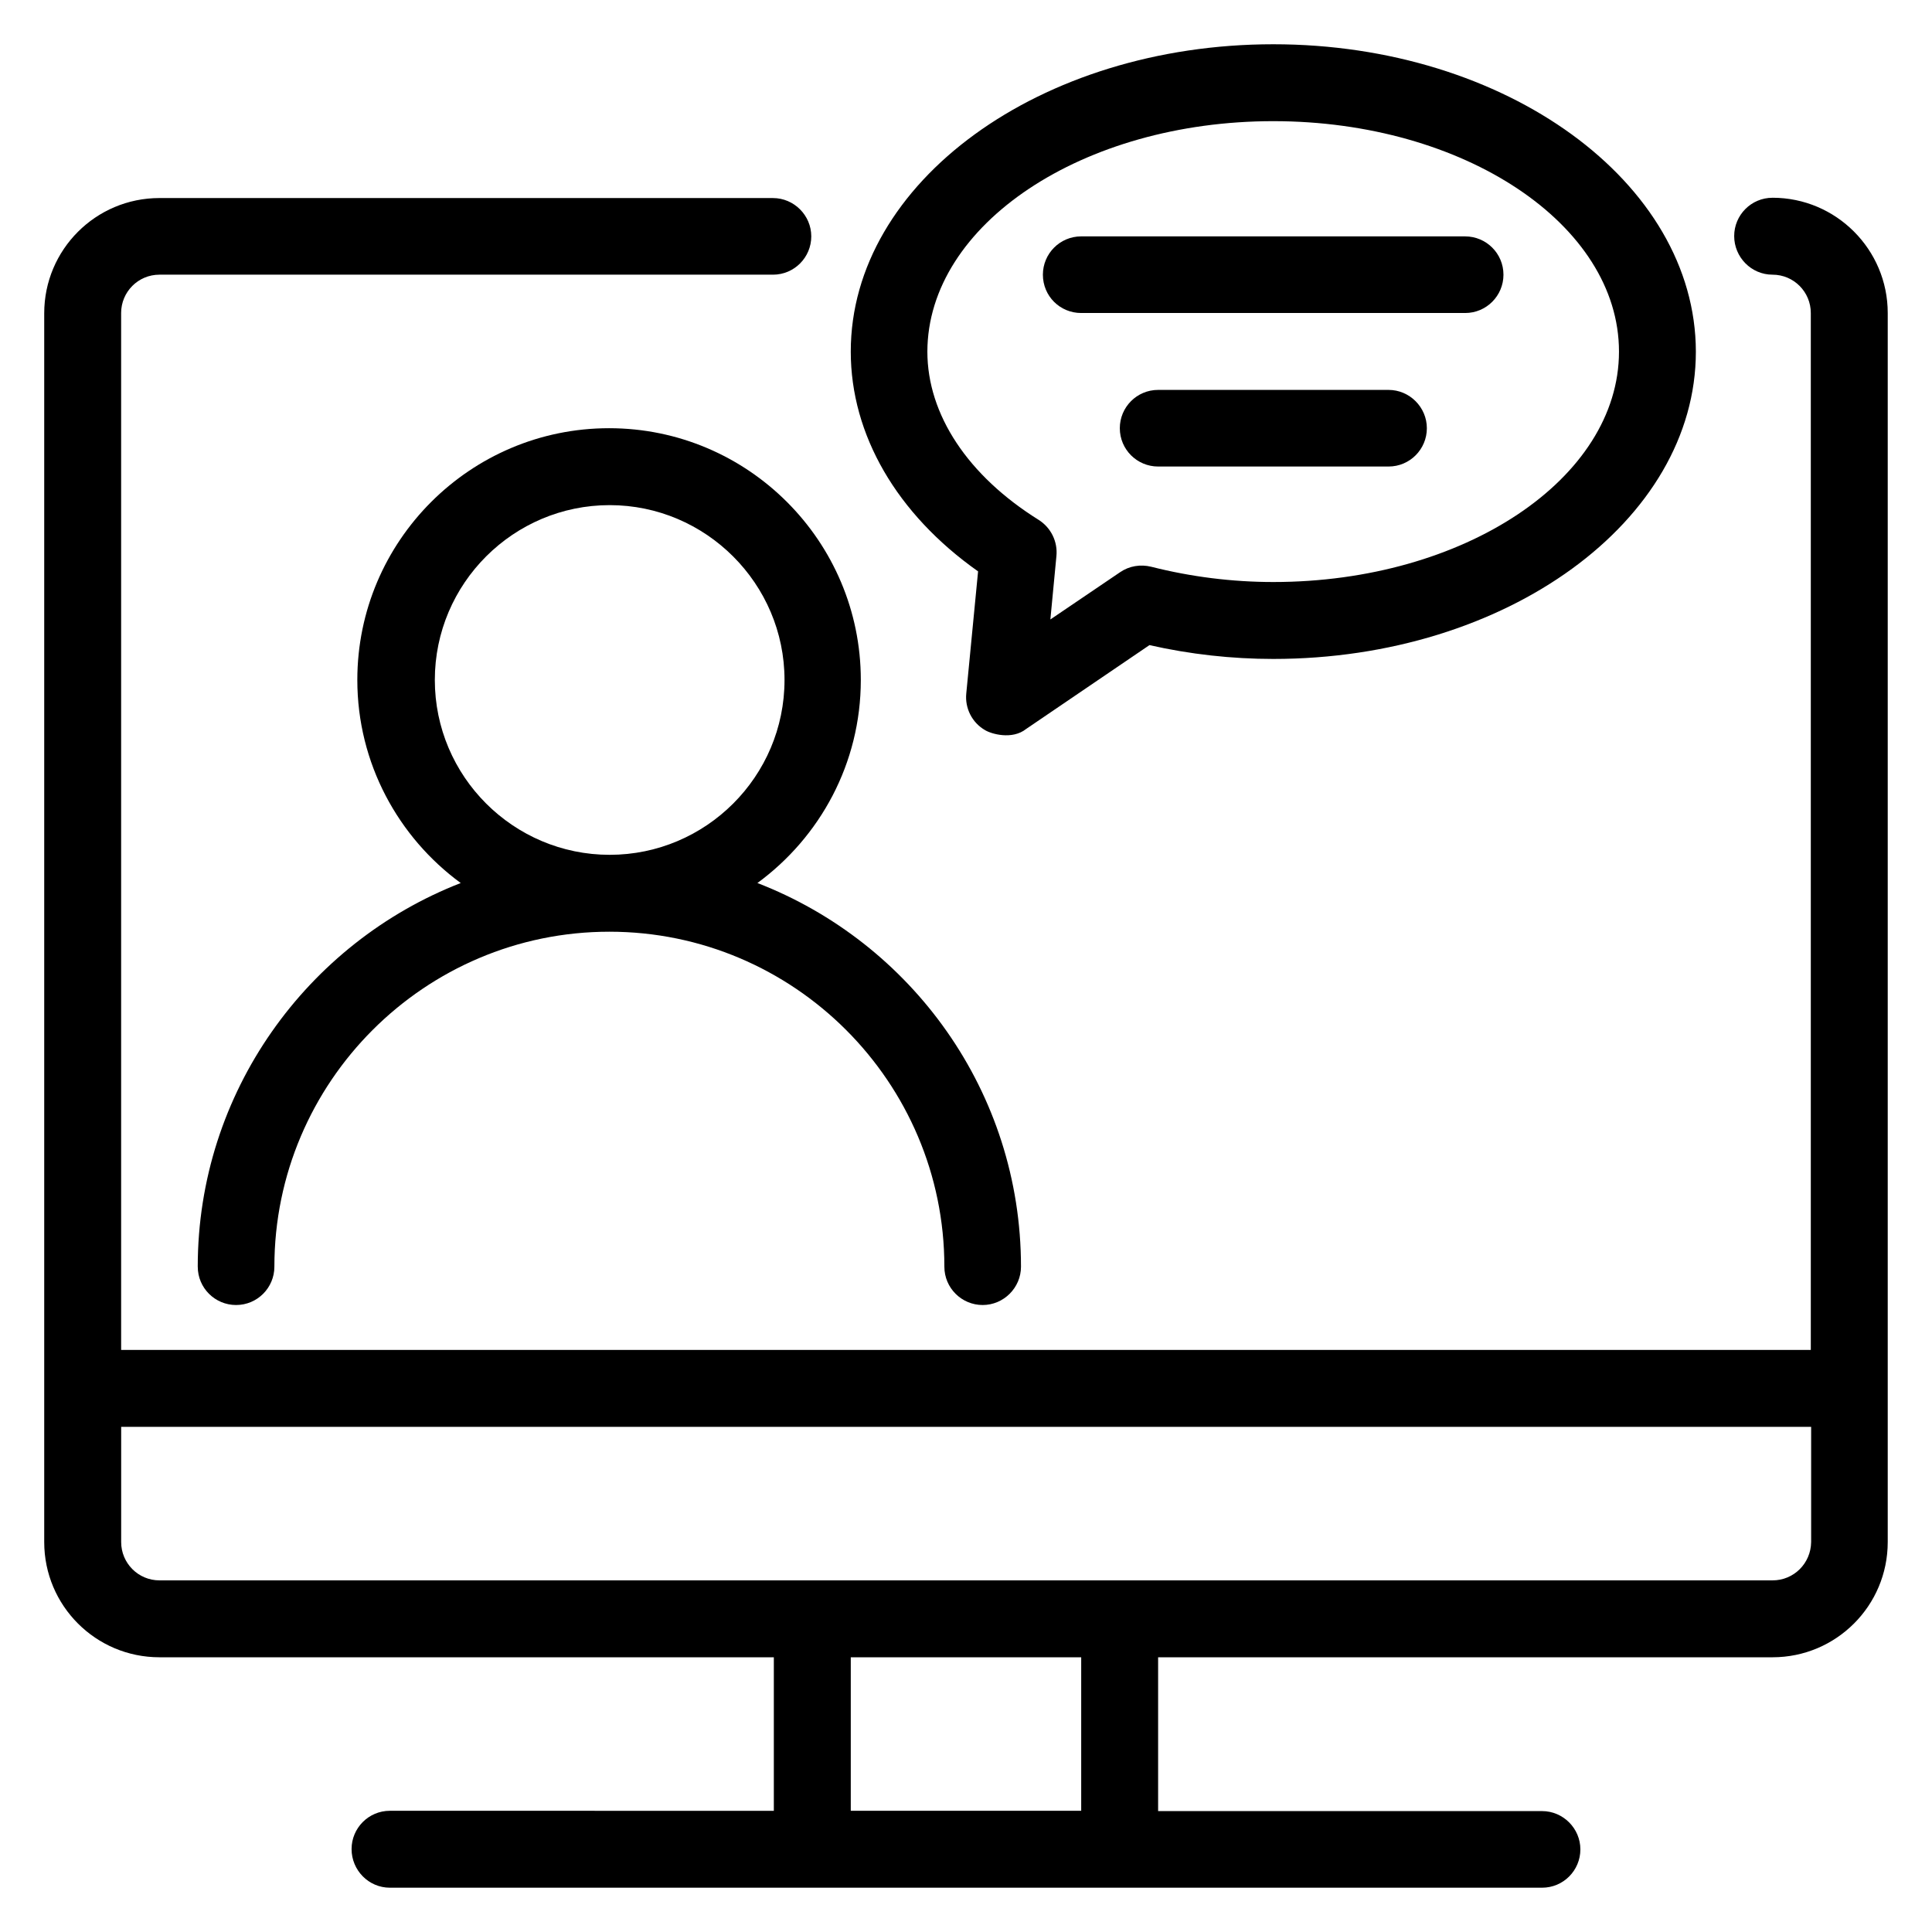
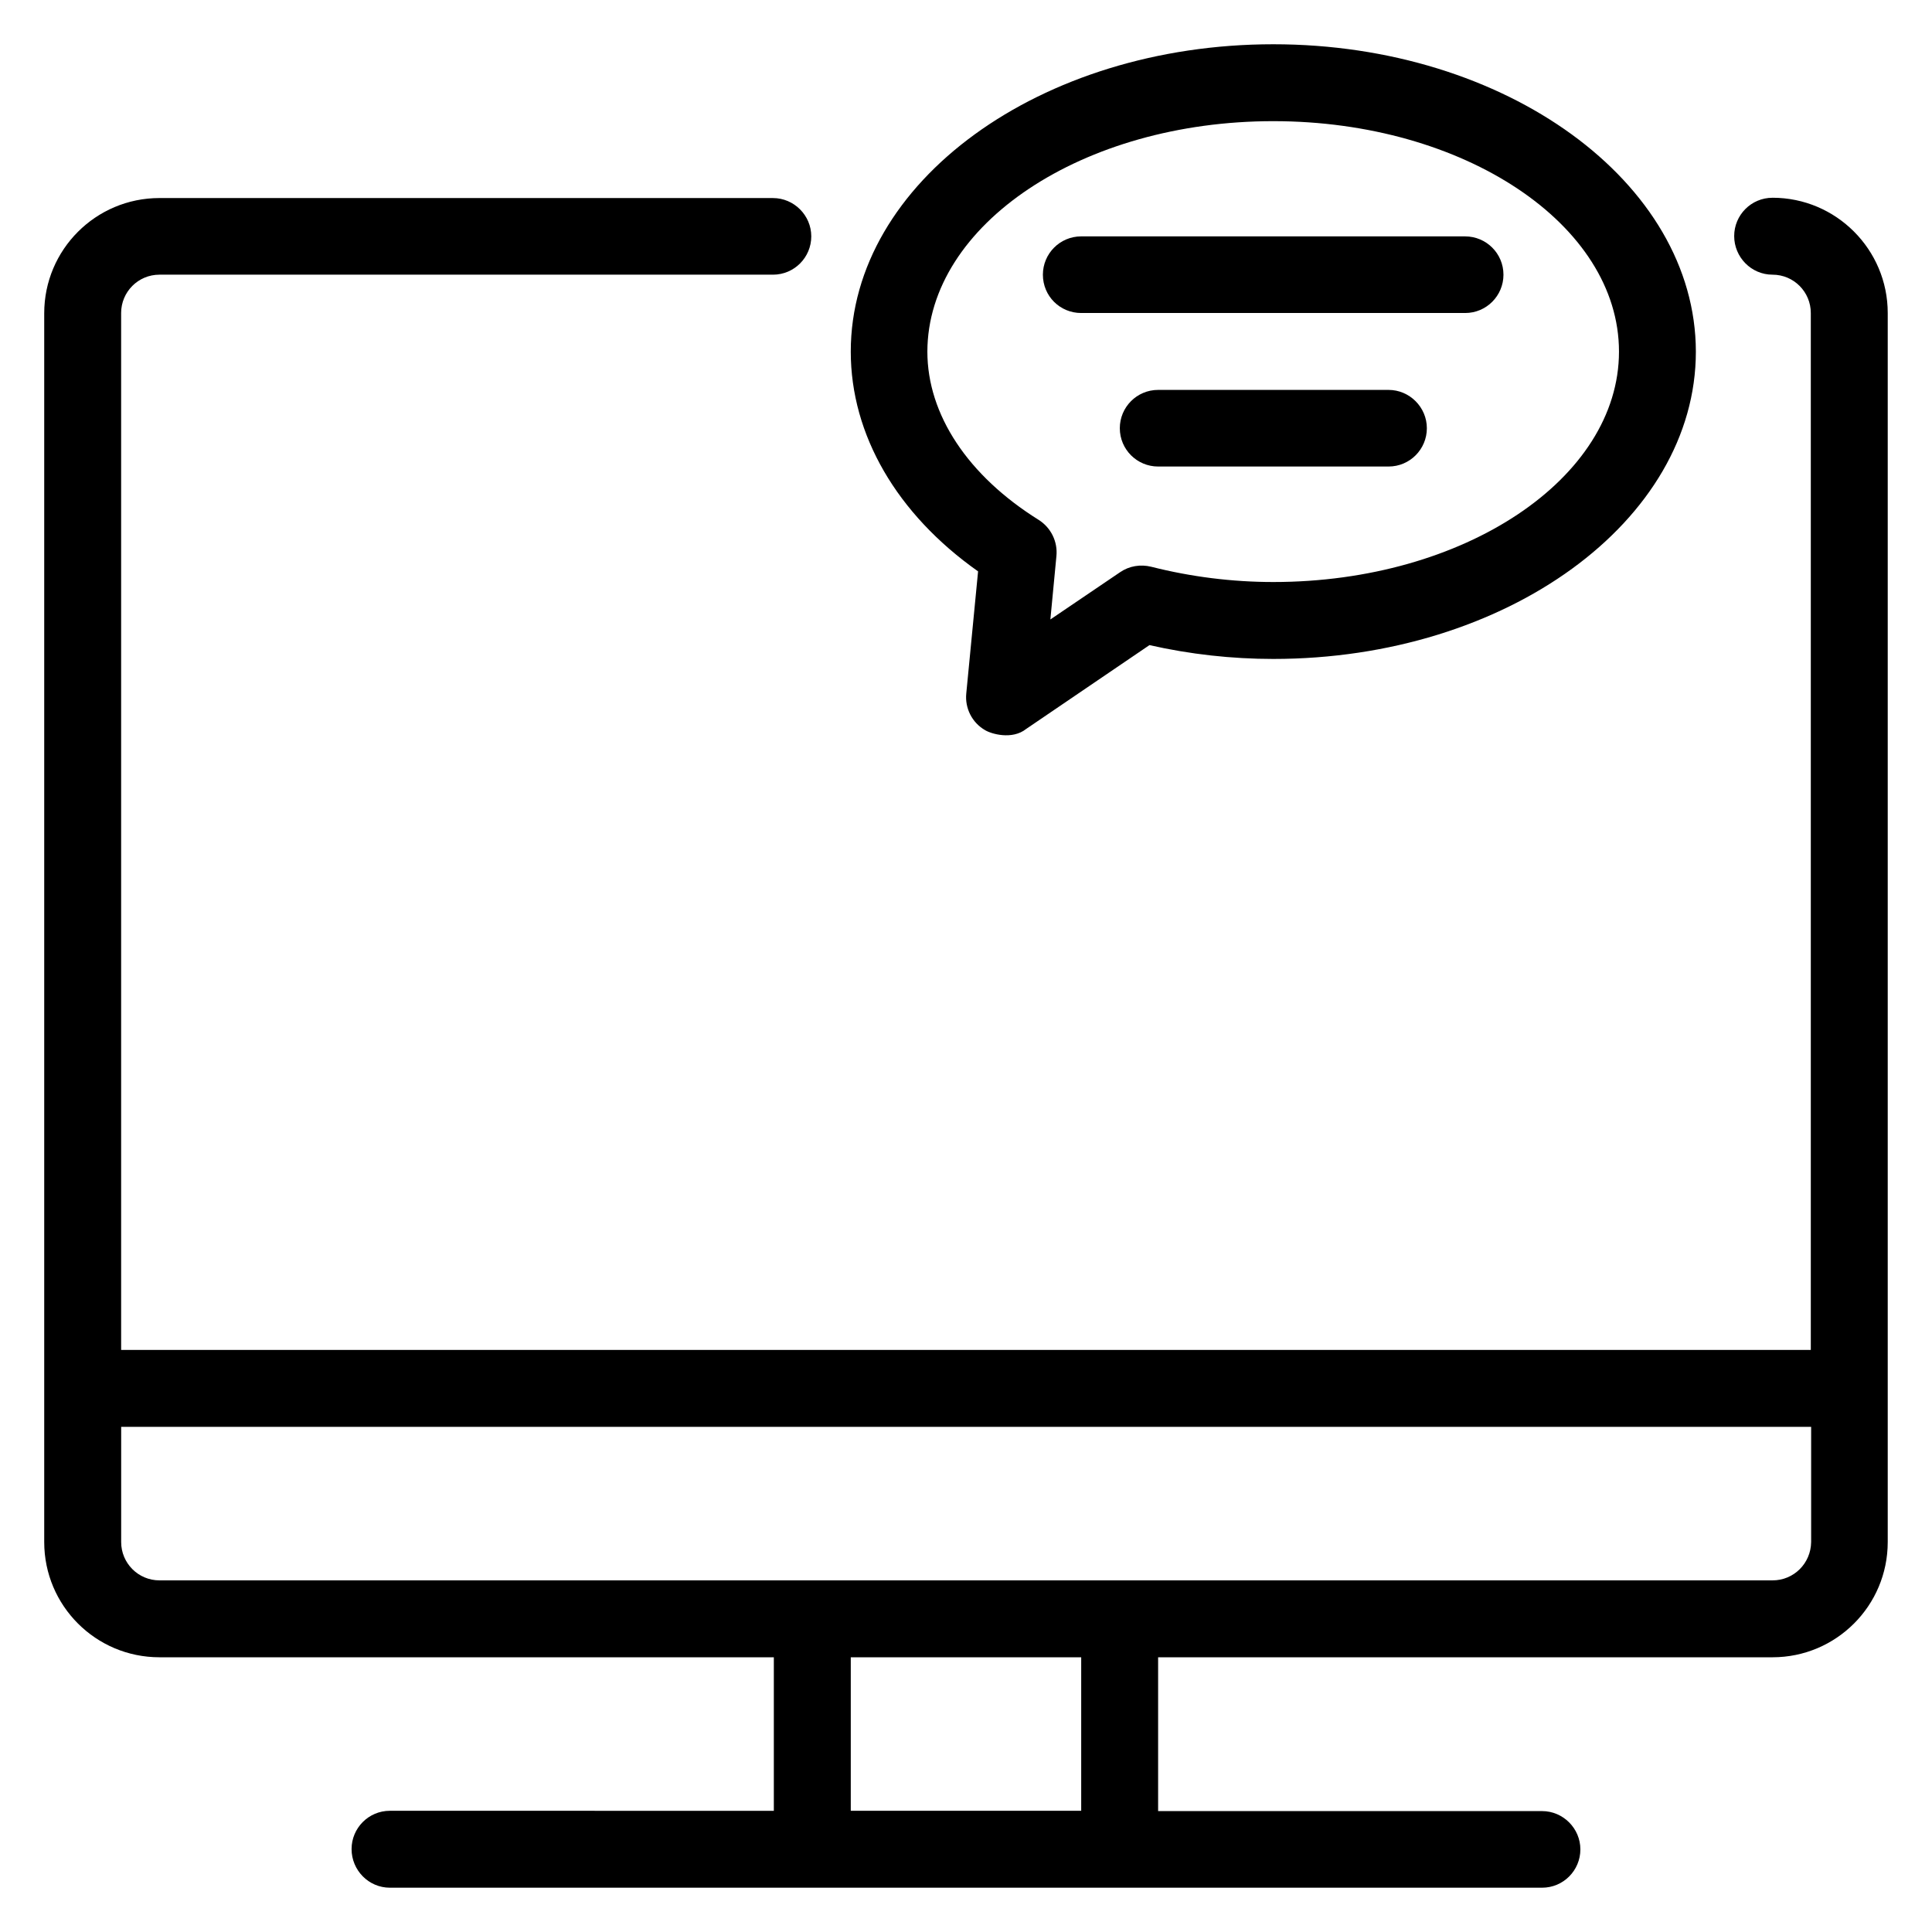
<svg xmlns="http://www.w3.org/2000/svg" fill="#000000" width="800px" height="800px" version="1.1" viewBox="144 144 512 512">
  <g>
-     <path d="m196.41 479.69c0 5.648 4.582 10.152 10.152 10.152 5.648 0 10.152-4.582 10.152-10.152 0-48.93 39.848-88.777 88.777-88.777 48.93 0 88.777 39.848 88.777 88.777 0 5.648 4.582 10.152 10.152 10.152 5.574 0 10.152-4.582 10.152-10.152 0-46.336-29.008-85.875-69.848-101.68 16.566-12.137 27.402-31.68 27.402-53.816 0-36.793-29.922-66.715-66.715-66.715s-66.715 29.922-66.715 66.715c0 22.062 10.84 41.68 27.402 53.816-40.609 15.805-69.691 55.422-69.691 101.68zm62.824-155.49c0-25.57 20.84-46.336 46.336-46.336 25.496 0 46.336 20.84 46.336 46.336 0 25.57-20.84 46.336-46.336 46.336-25.496 0-46.336-20.766-46.336-46.336z" />
    <path d="m403.2 295.42-3.129 32.367c-0.383 3.894 1.527 7.711 4.961 9.695 1.602 0.992 7.176 2.672 10.914-0.305l32.672-22.215c10.762 2.441 21.832 3.664 32.824 3.664 61.754 0 111.98-36.562 111.98-81.449-0.074-44.883-50.305-81.449-111.98-81.449-61.758 0-111.98 36.566-111.98 81.449 0 22.062 12.215 43.055 33.738 58.242zm78.246-119.31c50.535 0 91.602 27.402 91.602 61.066 0 33.664-41.066 61.066-91.602 61.066-10.914 0-21.832-1.375-32.367-4.047-2.824-0.688-5.801-0.23-8.246 1.449l-18.473 12.52 1.602-16.793c0.383-3.816-1.449-7.559-4.734-9.617-18.703-11.68-29.465-27.863-29.465-44.578 0.082-33.664 41.148-61.066 91.684-61.066z" />
    <path d="m613.73 196.41c-5.648 0-10.152 4.582-10.152 10.152 0 5.57 4.504 10.23 10.152 10.23s10.152 4.582 10.152 10.152v274.8h-447.78v-274.8c0-5.574 4.504-10.152 10.152-10.152h162.59c5.648 0 10.152-4.582 10.152-10.152 0-5.574-4.582-10.152-10.152-10.152l-162.59-0.004c-16.871 0-30.535 13.664-30.535 30.535v325.64c0 16.871 13.664 30.535 30.535 30.535h162.82v40.688l-101.75-0.004c-5.648 0-10.152 4.582-10.152 10.152 0 5.574 4.504 10.23 10.152 10.23h305.34c5.648 0 10.152-4.582 10.152-10.152 0-5.574-4.582-10.152-10.152-10.152h-101.75v-40.762h162.82c16.871 0 30.535-13.664 30.535-30.535v-325.72c0-16.797-13.664-30.535-30.535-30.535zm-183.2 427.47h-61.066v-40.684h61.066zm183.2-61.066h-172.97-81.527-172.97c-5.648 0-10.152-4.582-10.152-10.152v-30.535h447.86v30.535c-0.078 5.648-4.582 10.152-10.23 10.152z" />
    <path d="m430.53 226.95h101.75c5.648 0 10.152-4.582 10.152-10.152 0-5.648-4.582-10.152-10.152-10.152l-101.75-0.004c-5.648 0-10.152 4.582-10.152 10.152 0 5.652 4.504 10.156 10.152 10.156z" />
    <path d="m511.98 247.33h-61.066c-5.648 0-10.152 4.582-10.152 10.152 0 5.648 4.582 10.152 10.152 10.152h61.066c5.648 0 10.152-4.582 10.152-10.152 0-5.57-4.578-10.152-10.152-10.152z" />
  </g>
</svg>